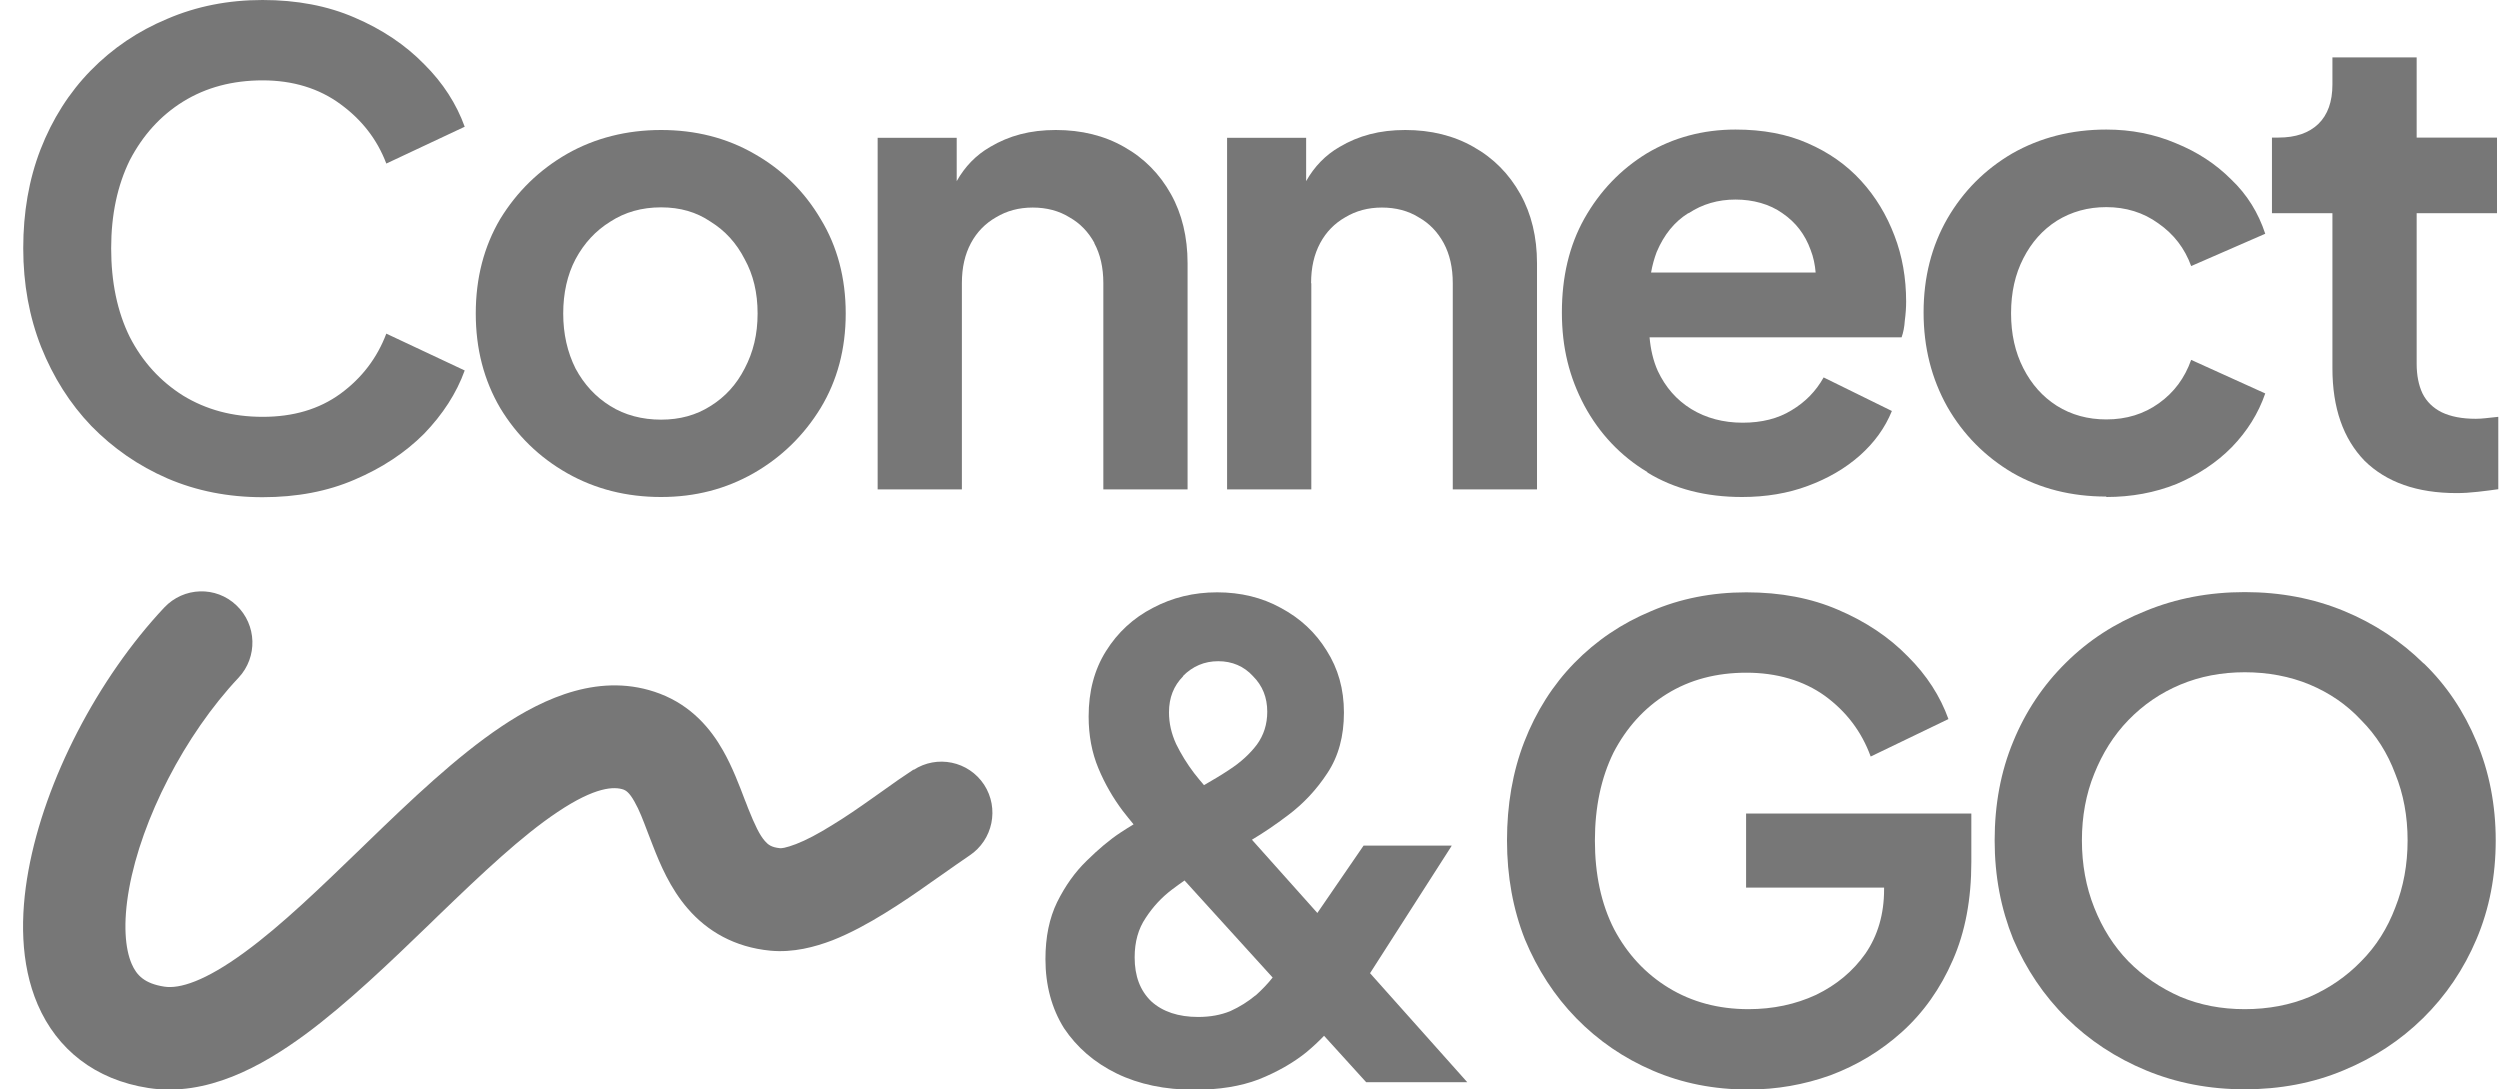
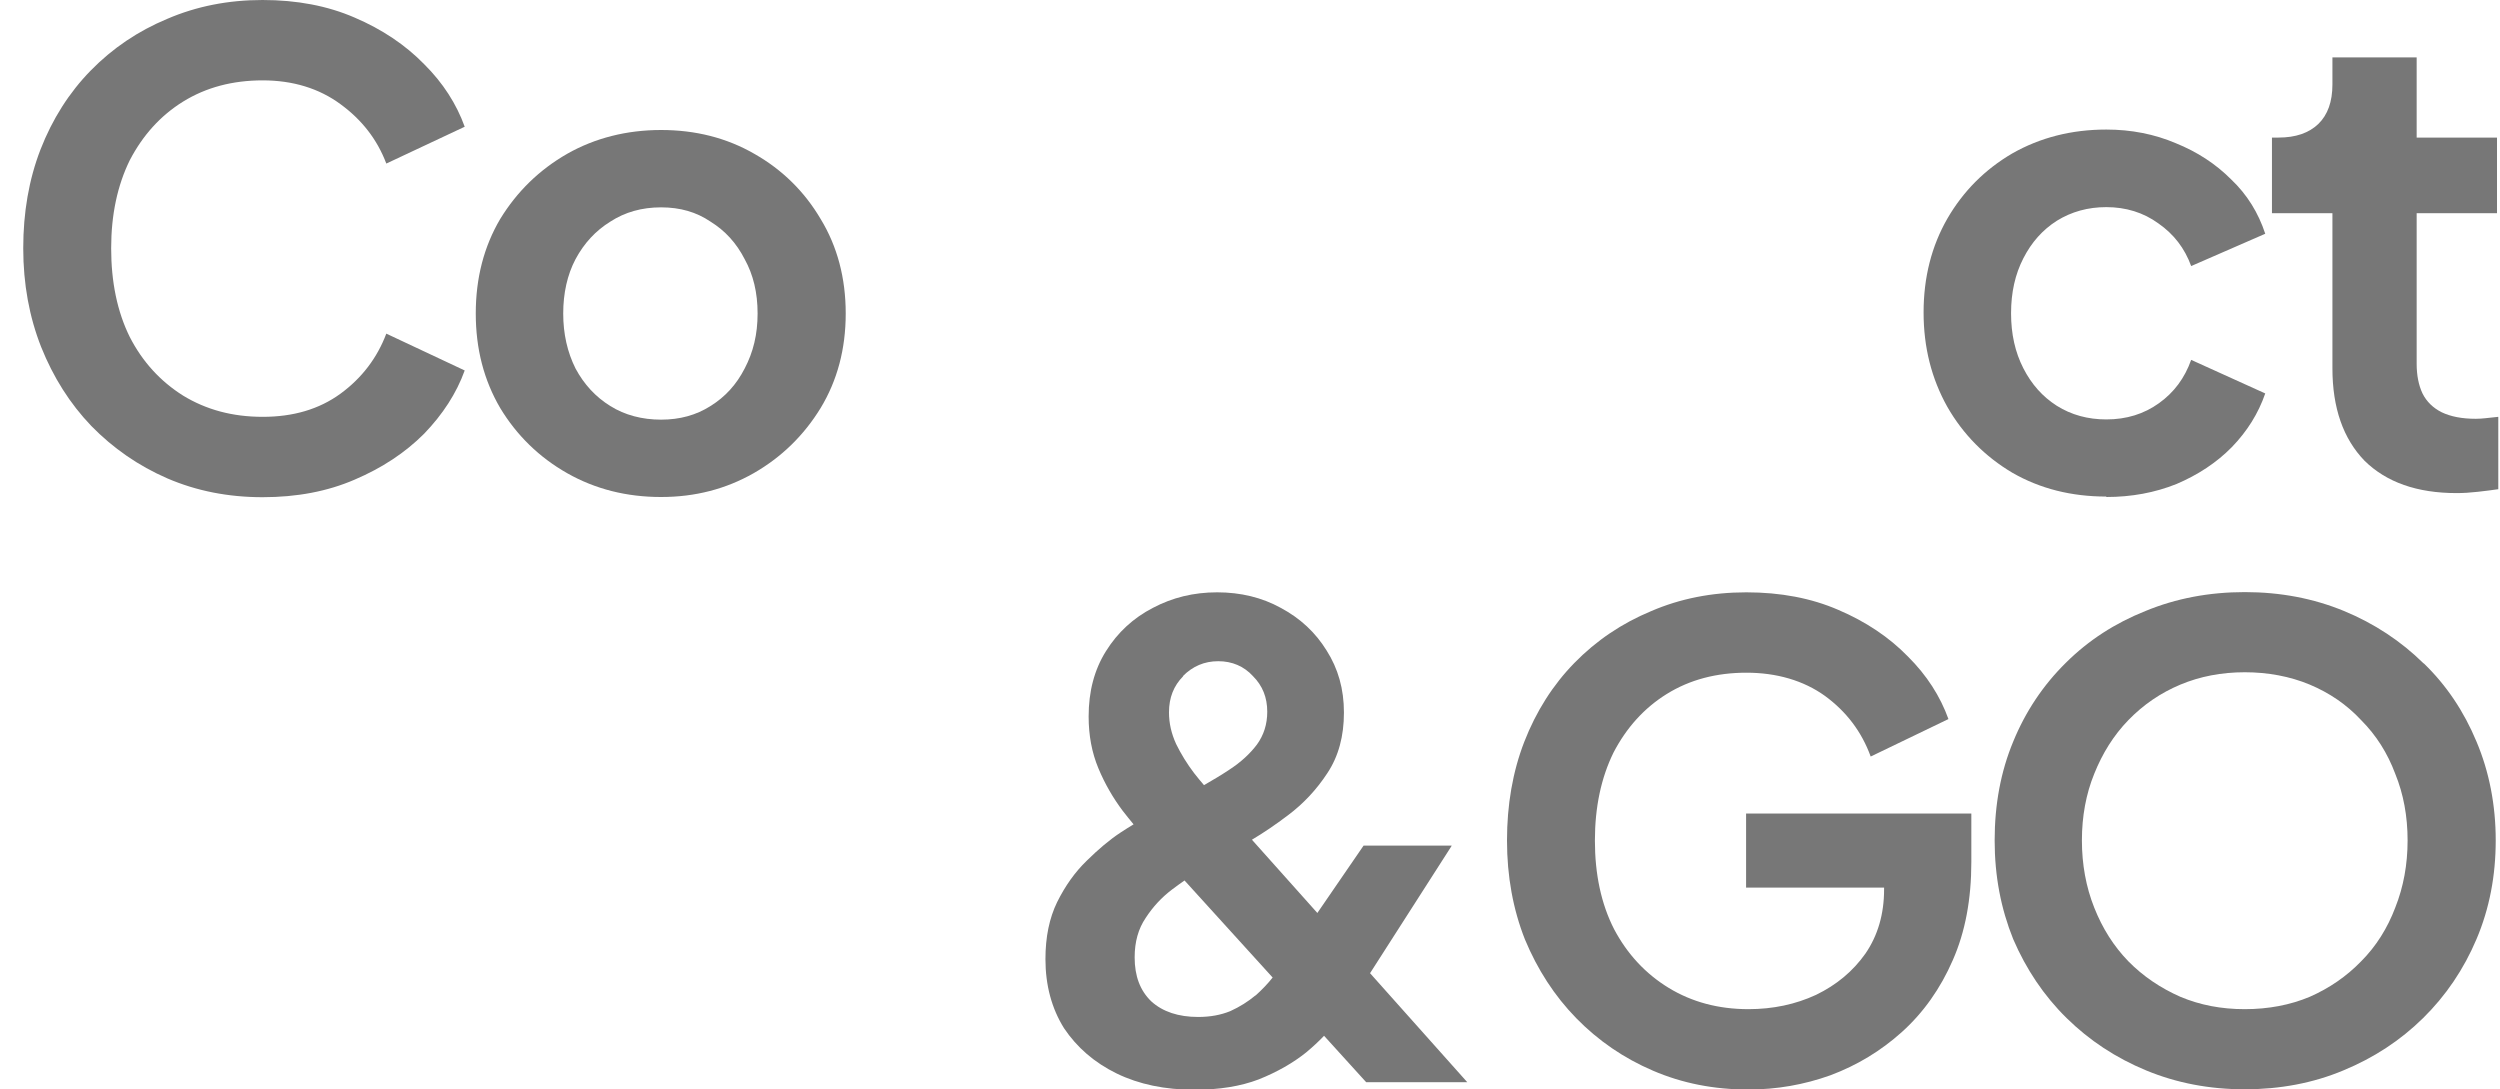
<svg xmlns="http://www.w3.org/2000/svg" width="101" height="44" viewBox="0 0 101 44" fill="none">
  <g clip-path="url(#clip0_723_7663)">
    <path fill-rule="evenodd" clip-rule="evenodd" d="M100.443 16.893C100.286 16.91 100.146 16.919 100.024 16.919C99.465 16.919 99.012 16.831 98.645 16.656C98.296 16.481 98.034 16.227 97.869 15.895C97.712 15.562 97.633 15.16 97.633 14.696V8.613H100.879V5.558H97.633V2.319H94.23V3.413C94.23 4.114 94.038 4.639 93.663 5.006C93.279 5.374 92.747 5.558 92.049 5.558H91.787V8.613H94.23V14.88C94.23 16.481 94.666 17.724 95.53 18.617C96.412 19.483 97.65 19.921 99.247 19.921C99.509 19.921 99.797 19.904 100.102 19.869C100.416 19.834 100.687 19.799 100.931 19.764V16.84C100.774 16.858 100.608 16.875 100.434 16.893H100.443Z" fill="#777777" />
    <path fill-rule="evenodd" clip-rule="evenodd" d="M85.094 20.079C86.115 20.079 87.058 19.904 87.93 19.554C88.794 19.186 89.544 18.696 90.164 18.066C90.792 17.418 91.237 16.701 91.516 15.895L88.523 14.539C88.262 15.274 87.834 15.851 87.223 16.289C86.613 16.727 85.906 16.945 85.094 16.945C84.353 16.945 83.681 16.762 83.096 16.394C82.52 16.026 82.076 15.528 81.744 14.88C81.412 14.232 81.247 13.497 81.247 12.657C81.247 11.816 81.412 11.081 81.744 10.434C82.076 9.786 82.52 9.287 83.096 8.919C83.69 8.552 84.353 8.368 85.094 8.368C85.888 8.368 86.595 8.587 87.197 9.024C87.825 9.462 88.262 10.031 88.523 10.749L91.516 9.444C91.237 8.595 90.783 7.86 90.138 7.247C89.509 6.617 88.768 6.136 87.904 5.786C87.04 5.418 86.098 5.234 85.094 5.234C83.69 5.234 82.424 5.558 81.299 6.197C80.191 6.845 79.318 7.72 78.673 8.832C78.036 9.943 77.713 11.204 77.713 12.622C77.713 14.04 78.036 15.3 78.673 16.438C79.31 17.549 80.191 18.442 81.299 19.099C82.424 19.746 83.69 20.061 85.094 20.061V20.079Z" fill="#777777" />
-     <path fill-rule="evenodd" clip-rule="evenodd" d="M66.555 19.09C67.645 19.755 68.919 20.079 70.376 20.079C71.345 20.079 72.235 19.93 73.029 19.633C73.84 19.335 74.547 18.924 75.132 18.407C75.725 17.882 76.153 17.287 76.432 16.604L73.675 15.248C73.361 15.808 72.933 16.245 72.374 16.578C71.834 16.91 71.179 17.077 70.403 17.077C69.626 17.077 68.928 16.893 68.326 16.525C67.733 16.158 67.288 15.65 66.974 14.985C66.79 14.573 66.686 14.118 66.642 13.628H76.824C76.894 13.436 76.938 13.208 76.955 12.945C76.99 12.683 77.008 12.429 77.008 12.184C77.008 11.23 76.851 10.337 76.537 9.523C76.222 8.692 75.777 7.948 75.184 7.3C74.591 6.652 73.875 6.153 73.029 5.786C72.2 5.418 71.223 5.234 70.115 5.234C68.797 5.234 67.602 5.558 66.529 6.197C65.473 6.845 64.635 7.72 64.007 8.832C63.396 9.926 63.1 11.186 63.1 12.622C63.1 14.057 63.405 15.248 64.007 16.385C64.618 17.515 65.464 18.416 66.555 19.073V19.09ZM68.221 8.613C68.78 8.245 69.408 8.062 70.115 8.062C70.821 8.062 71.493 8.245 72.008 8.613C72.549 8.981 72.924 9.471 73.151 10.101C73.264 10.39 73.326 10.696 73.352 11.011H66.703C66.755 10.714 66.834 10.434 66.93 10.18C67.227 9.479 67.645 8.963 68.204 8.613H68.221Z" fill="#777777" />
-     <path fill-rule="evenodd" clip-rule="evenodd" d="M52.968 11.44C52.968 10.81 53.09 10.276 53.335 9.821C53.579 9.366 53.919 9.024 54.347 8.779C54.783 8.517 55.272 8.385 55.83 8.385C56.389 8.385 56.895 8.517 57.313 8.779C57.75 9.024 58.081 9.374 58.326 9.821C58.57 10.276 58.692 10.81 58.692 11.44V19.773H62.095V10.635C62.095 9.576 61.868 8.639 61.423 7.843C60.969 7.029 60.341 6.39 59.53 5.935C58.736 5.48 57.811 5.252 56.773 5.252C55.734 5.252 54.888 5.48 54.12 5.935C53.544 6.267 53.099 6.731 52.768 7.318V5.567H49.574V19.773H52.977V11.44H52.968Z" fill="#777777" />
-     <path fill-rule="evenodd" clip-rule="evenodd" d="M44.208 9.821C44.453 10.276 44.575 10.81 44.575 11.44V19.773H47.978V10.635C47.978 9.576 47.751 8.639 47.306 7.843C46.852 7.029 46.224 6.39 45.413 5.935C44.618 5.48 43.694 5.252 42.655 5.252C41.617 5.252 40.771 5.48 40.003 5.935C39.427 6.267 38.982 6.731 38.651 7.318V5.567H35.457V19.773H38.86V11.44C38.86 10.81 38.982 10.276 39.226 9.821C39.471 9.366 39.811 9.024 40.239 8.779C40.675 8.517 41.163 8.385 41.722 8.385C42.28 8.385 42.786 8.517 43.205 8.779C43.641 9.024 43.973 9.374 44.217 9.821H44.208Z" fill="#777777" />
    <path fill-rule="evenodd" clip-rule="evenodd" d="M22.912 19.116C24.055 19.764 25.32 20.079 26.707 20.079C28.094 20.079 29.325 19.755 30.45 19.116C31.576 18.469 32.474 17.593 33.155 16.482C33.827 15.37 34.167 14.101 34.167 12.665C34.167 11.23 33.827 9.952 33.155 8.849C32.501 7.738 31.602 6.854 30.476 6.215C29.351 5.567 28.094 5.252 26.707 5.252C25.32 5.252 24.037 5.576 22.912 6.215C21.786 6.862 20.887 7.738 20.207 8.849C19.552 9.961 19.221 11.23 19.221 12.665C19.221 14.101 19.552 15.361 20.207 16.482C20.878 17.593 21.786 18.477 22.912 19.116ZM23.252 10.469C23.601 9.821 24.063 9.322 24.657 8.954C25.25 8.569 25.93 8.377 26.707 8.377C27.483 8.377 28.138 8.569 28.705 8.954C29.298 9.322 29.752 9.821 30.084 10.469C30.433 11.099 30.607 11.825 30.607 12.665C30.607 13.506 30.433 14.223 30.084 14.889C29.752 15.536 29.298 16.035 28.705 16.403C28.129 16.771 27.466 16.954 26.707 16.954C25.948 16.954 25.241 16.771 24.657 16.403C24.063 16.035 23.601 15.536 23.252 14.889C22.92 14.223 22.754 13.488 22.754 12.665C22.754 11.843 22.92 11.099 23.252 10.469Z" fill="#777777" />
    <path fill-rule="evenodd" clip-rule="evenodd" d="M3.688 17.208C4.569 18.109 5.59 18.818 6.759 19.326C7.937 19.834 9.22 20.087 10.607 20.087C11.994 20.087 13.233 19.851 14.324 19.379C15.432 18.906 16.366 18.293 17.134 17.523C17.893 16.735 18.442 15.886 18.774 14.967L15.607 13.479C15.24 14.451 14.629 15.265 13.757 15.904C12.893 16.534 11.846 16.84 10.616 16.84C9.385 16.84 8.33 16.551 7.396 15.982C6.48 15.405 5.756 14.617 5.241 13.611C4.735 12.586 4.491 11.387 4.491 10.031C4.491 8.674 4.744 7.492 5.241 6.477C5.765 5.47 6.48 4.674 7.396 4.105C8.33 3.527 9.403 3.247 10.616 3.247C11.829 3.247 12.893 3.571 13.757 4.21C14.621 4.84 15.24 5.637 15.607 6.608L18.774 5.12C18.442 4.201 17.901 3.352 17.134 2.591C16.374 1.812 15.432 1.182 14.324 0.709C13.233 0.236 11.994 0 10.607 0C9.22 0 7.937 0.254 6.759 0.761C5.581 1.252 4.552 1.943 3.662 2.853C2.798 3.737 2.117 4.805 1.637 6.039C1.166 7.256 0.939 8.586 0.939 10.031C0.939 11.475 1.184 12.805 1.664 14.022C2.152 15.239 2.824 16.306 3.688 17.208Z" fill="#777777" />
    <path fill-rule="evenodd" clip-rule="evenodd" d="M58.648 34.162H55.089L53.221 36.884L50.578 33.925C51.049 33.645 51.537 33.313 52.035 32.936C52.663 32.464 53.187 31.903 53.623 31.238C54.077 30.555 54.295 29.741 54.295 28.788C54.295 27.833 54.059 27.011 53.597 26.284C53.143 25.549 52.532 24.98 51.747 24.56C50.988 24.14 50.124 23.93 49.173 23.93C48.222 23.93 47.367 24.14 46.573 24.56C45.796 24.962 45.159 25.54 44.679 26.31C44.208 27.063 43.981 27.938 43.981 28.945C43.981 29.715 44.112 30.407 44.374 31.037C44.636 31.667 44.967 32.236 45.36 32.761C45.508 32.945 45.648 33.129 45.796 33.304C45.639 33.4 45.465 33.505 45.281 33.628C44.828 33.925 44.374 34.31 43.903 34.774C43.432 35.23 43.039 35.781 42.708 36.446C42.393 37.094 42.236 37.855 42.236 38.748C42.236 39.807 42.489 40.744 42.987 41.54C43.51 42.319 44.217 42.932 45.116 43.37C46.014 43.807 47.061 44.026 48.257 44.026C49.26 44.026 50.124 43.886 50.857 43.606C51.599 43.308 52.244 42.941 52.776 42.512C53.038 42.293 53.274 42.074 53.492 41.846L55.193 43.72H59.277L55.35 39.317L58.631 34.197L58.648 34.162ZM47.786 27.317C48.187 26.914 48.658 26.713 49.217 26.713C49.775 26.713 50.255 26.914 50.621 27.317C51.005 27.702 51.197 28.175 51.197 28.752C51.197 29.26 51.057 29.698 50.778 30.083C50.499 30.451 50.133 30.792 49.661 31.098C49.347 31.308 49.007 31.51 48.641 31.72C48.51 31.562 48.37 31.404 48.239 31.23C47.96 30.862 47.716 30.468 47.515 30.057C47.323 29.637 47.227 29.216 47.227 28.779C47.227 28.183 47.419 27.702 47.803 27.317H47.786ZM50.717 40.218C50.421 40.464 50.089 40.674 49.705 40.849C49.321 41.006 48.894 41.085 48.405 41.085C47.611 41.085 46.974 40.875 46.512 40.455C46.058 40.017 45.84 39.431 45.84 38.678C45.84 38.048 45.988 37.523 46.285 37.085C46.581 36.63 46.931 36.254 47.349 35.938C47.524 35.807 47.69 35.685 47.855 35.571L51.415 39.492C51.223 39.737 50.988 39.982 50.726 40.218H50.717Z" fill="#777777" />
    <path fill-rule="evenodd" clip-rule="evenodd" d="M70.55 35.86H76.117V35.938C76.117 36.928 75.864 37.794 75.367 38.52C74.861 39.238 74.198 39.79 73.369 40.192C72.54 40.577 71.624 40.77 70.638 40.77C69.425 40.77 68.352 40.481 67.418 39.912C66.484 39.343 65.743 38.547 65.21 37.54C64.687 36.516 64.434 35.317 64.434 33.96C64.434 32.604 64.687 31.422 65.184 30.407C65.708 29.4 66.423 28.604 67.34 28.035C68.273 27.457 69.346 27.177 70.559 27.177C71.772 27.177 72.863 27.492 73.726 28.113C74.59 28.744 75.21 29.558 75.576 30.564L78.717 29.05C78.386 28.131 77.845 27.282 77.077 26.52C76.318 25.741 75.375 25.111 74.267 24.639C73.177 24.166 71.938 23.93 70.55 23.93C69.163 23.93 67.88 24.183 66.703 24.691C65.525 25.181 64.495 25.873 63.605 26.783C62.741 27.667 62.061 28.735 61.581 29.969C61.11 31.186 60.883 32.516 60.883 33.96C60.883 35.404 61.127 36.735 61.607 37.952C62.113 39.168 62.802 40.236 63.684 41.138C64.565 42.039 65.594 42.748 66.781 43.256C67.959 43.763 69.242 44.017 70.629 44.017C71.772 44.017 72.88 43.825 73.953 43.44C75.026 43.037 75.986 42.459 76.841 41.689C77.705 40.91 78.394 39.938 78.892 38.792C79.398 37.645 79.642 36.324 79.642 34.827V32.866H70.542V35.868L70.55 35.86Z" fill="#777777" />
    <path fill-rule="evenodd" clip-rule="evenodd" d="M97.912 26.8C96.996 25.899 95.923 25.19 94.693 24.682C93.462 24.175 92.127 23.921 90.688 23.921C89.248 23.921 87.913 24.175 86.683 24.682C85.453 25.172 84.379 25.864 83.463 26.774C82.547 27.676 81.832 28.744 81.334 29.96C80.828 31.177 80.584 32.507 80.584 33.952C80.584 35.396 80.837 36.709 81.334 37.943C81.858 39.159 82.573 40.227 83.49 41.129C84.406 42.03 85.479 42.739 86.709 43.247C87.939 43.755 89.266 44.008 90.688 44.008C92.11 44.008 93.454 43.755 94.666 43.247C95.897 42.739 96.97 42.039 97.895 41.129C98.811 40.227 99.535 39.159 100.05 37.943C100.574 36.709 100.827 35.378 100.827 33.952C100.827 32.525 100.565 31.177 100.05 29.96C99.544 28.744 98.837 27.685 97.921 26.8H97.912ZM96.769 36.665C96.455 37.496 96.001 38.223 95.391 38.836C94.797 39.448 94.108 39.921 93.314 40.271C92.52 40.604 91.639 40.77 90.688 40.77C89.737 40.77 88.882 40.604 88.088 40.271C87.294 39.921 86.587 39.448 85.985 38.836C85.392 38.223 84.938 37.505 84.606 36.665C84.275 35.833 84.109 34.923 84.109 33.952C84.109 32.98 84.275 32.078 84.606 31.264C84.938 30.433 85.392 29.706 85.985 29.094C86.596 28.464 87.294 27.991 88.088 27.658C88.882 27.326 89.754 27.159 90.688 27.159C91.621 27.159 92.52 27.326 93.314 27.658C94.108 27.991 94.806 28.464 95.391 29.094C96.001 29.706 96.455 30.424 96.769 31.264C97.101 32.078 97.267 32.98 97.267 33.952C97.267 34.923 97.101 35.833 96.769 36.665Z" fill="#777777" />
-     <path fill-rule="evenodd" clip-rule="evenodd" d="M36.922 31.081C36.521 31.343 36.067 31.659 35.631 31.974C35.509 32.061 35.396 32.14 35.273 32.227C34.706 32.63 34.148 33.015 33.598 33.348C33.048 33.689 32.569 33.943 32.158 34.101C31.958 34.179 31.801 34.223 31.687 34.249C31.626 34.258 31.591 34.267 31.556 34.267C31.53 34.267 31.513 34.267 31.513 34.267C31.164 34.232 31.033 34.127 30.902 33.978C30.693 33.742 30.501 33.348 30.221 32.648C30.178 32.543 30.143 32.429 30.091 32.315C29.872 31.737 29.585 30.976 29.209 30.319C28.721 29.453 27.944 28.516 26.662 28.026C24.297 27.125 21.985 28.192 20.248 29.357C18.434 30.573 16.575 32.35 14.865 34.004C14.787 34.083 14.708 34.162 14.63 34.232C12.945 35.86 11.384 37.374 9.9 38.459C8.278 39.65 7.248 39.956 6.637 39.86C5.843 39.737 5.52 39.405 5.32 38.941C5.058 38.337 4.962 37.313 5.215 35.904C5.721 33.094 7.457 29.698 9.639 27.378C10.415 26.547 10.38 25.243 9.551 24.455C8.723 23.667 7.422 23.711 6.637 24.543C3.95 27.405 1.812 31.518 1.149 35.168C0.817 36.98 0.809 38.923 1.524 40.586C2.301 42.389 3.836 43.624 6 43.956C8.347 44.315 10.563 43.09 12.317 41.803C14.027 40.543 15.781 38.853 17.395 37.295C17.5 37.19 17.605 37.094 17.709 36.989C19.481 35.282 21.069 33.777 22.526 32.805C24.053 31.781 24.821 31.764 25.204 31.904C25.283 31.939 25.423 32.009 25.632 32.385C25.833 32.735 25.972 33.111 26.182 33.663C26.243 33.821 26.304 33.987 26.382 34.179C26.662 34.897 27.072 35.886 27.787 36.709C28.572 37.619 29.672 38.267 31.12 38.407C32.045 38.495 32.926 38.258 33.633 37.987C34.366 37.698 35.081 37.304 35.736 36.901C36.39 36.499 37.045 36.053 37.62 35.641C37.76 35.545 37.891 35.449 38.022 35.361C38.449 35.063 38.825 34.792 39.165 34.565C40.116 33.934 40.378 32.656 39.758 31.702C39.13 30.748 37.856 30.486 36.905 31.107L36.922 31.081Z" fill="#777777" />
  </g>
  <defs>
    <clipPath id="clip0_723_7663">
      <rect width="100" height="44" fill="white" transform="translate(0.932)" />
    </clipPath>
  </defs>
</svg>